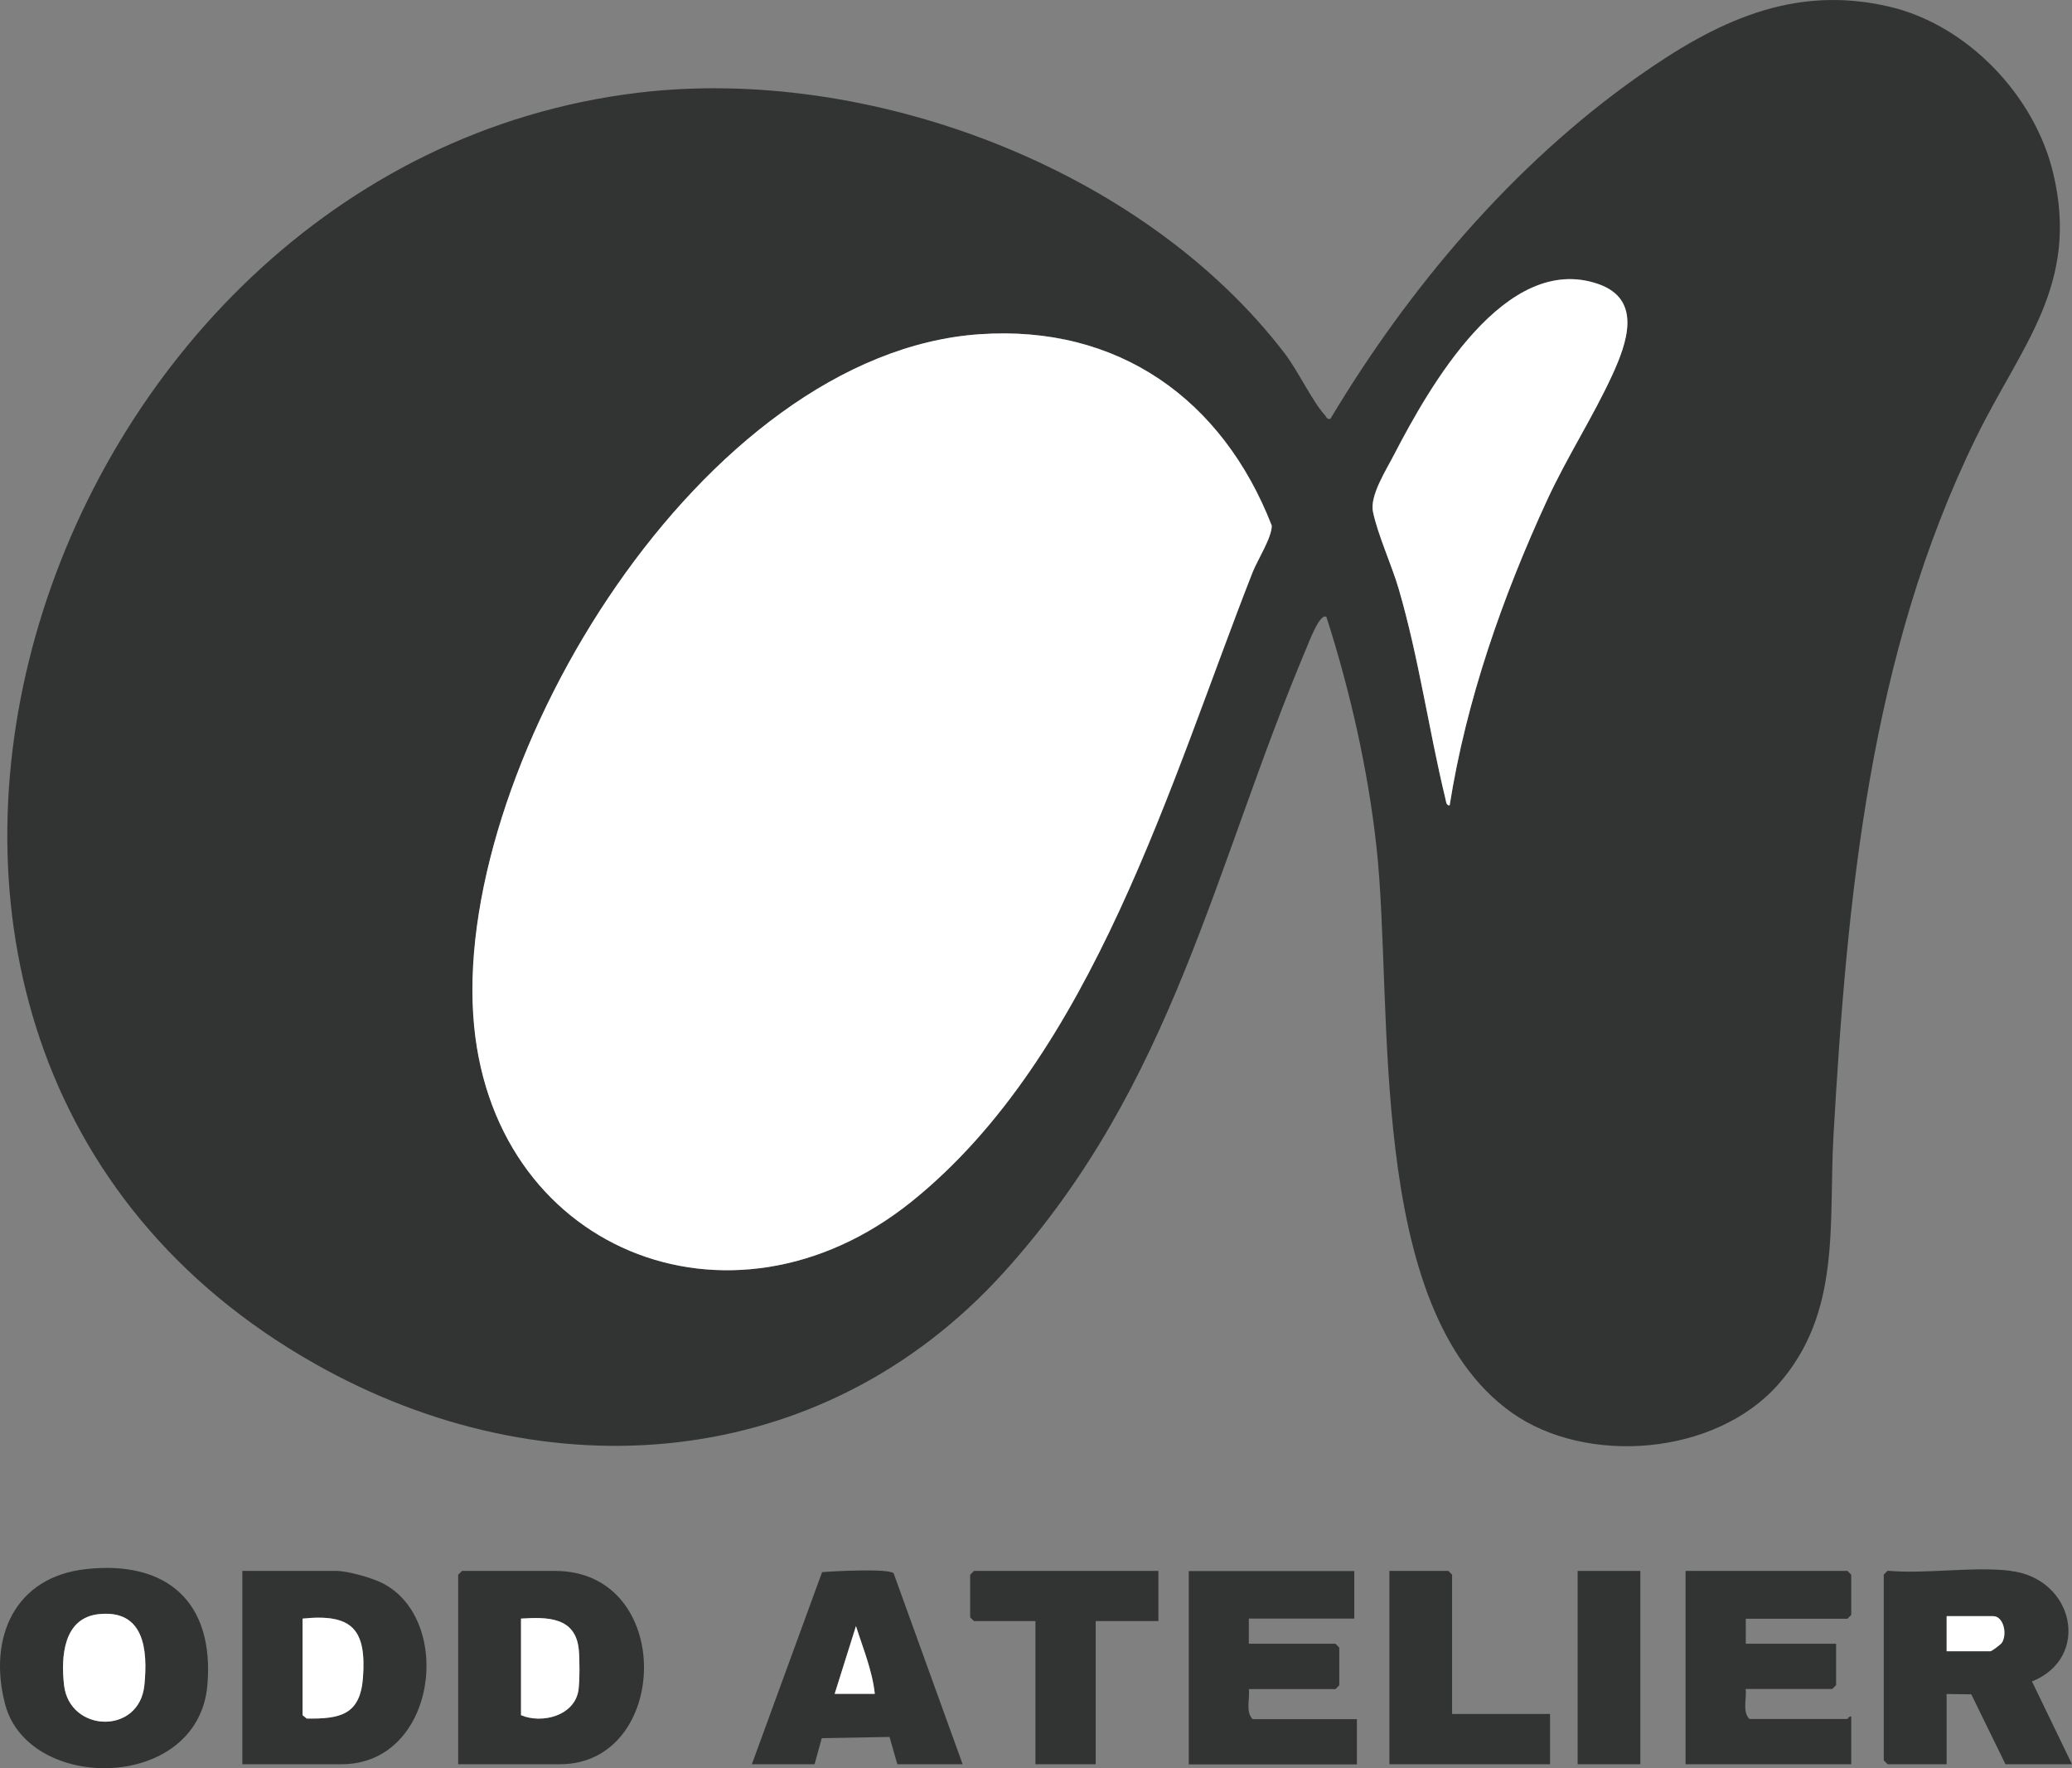
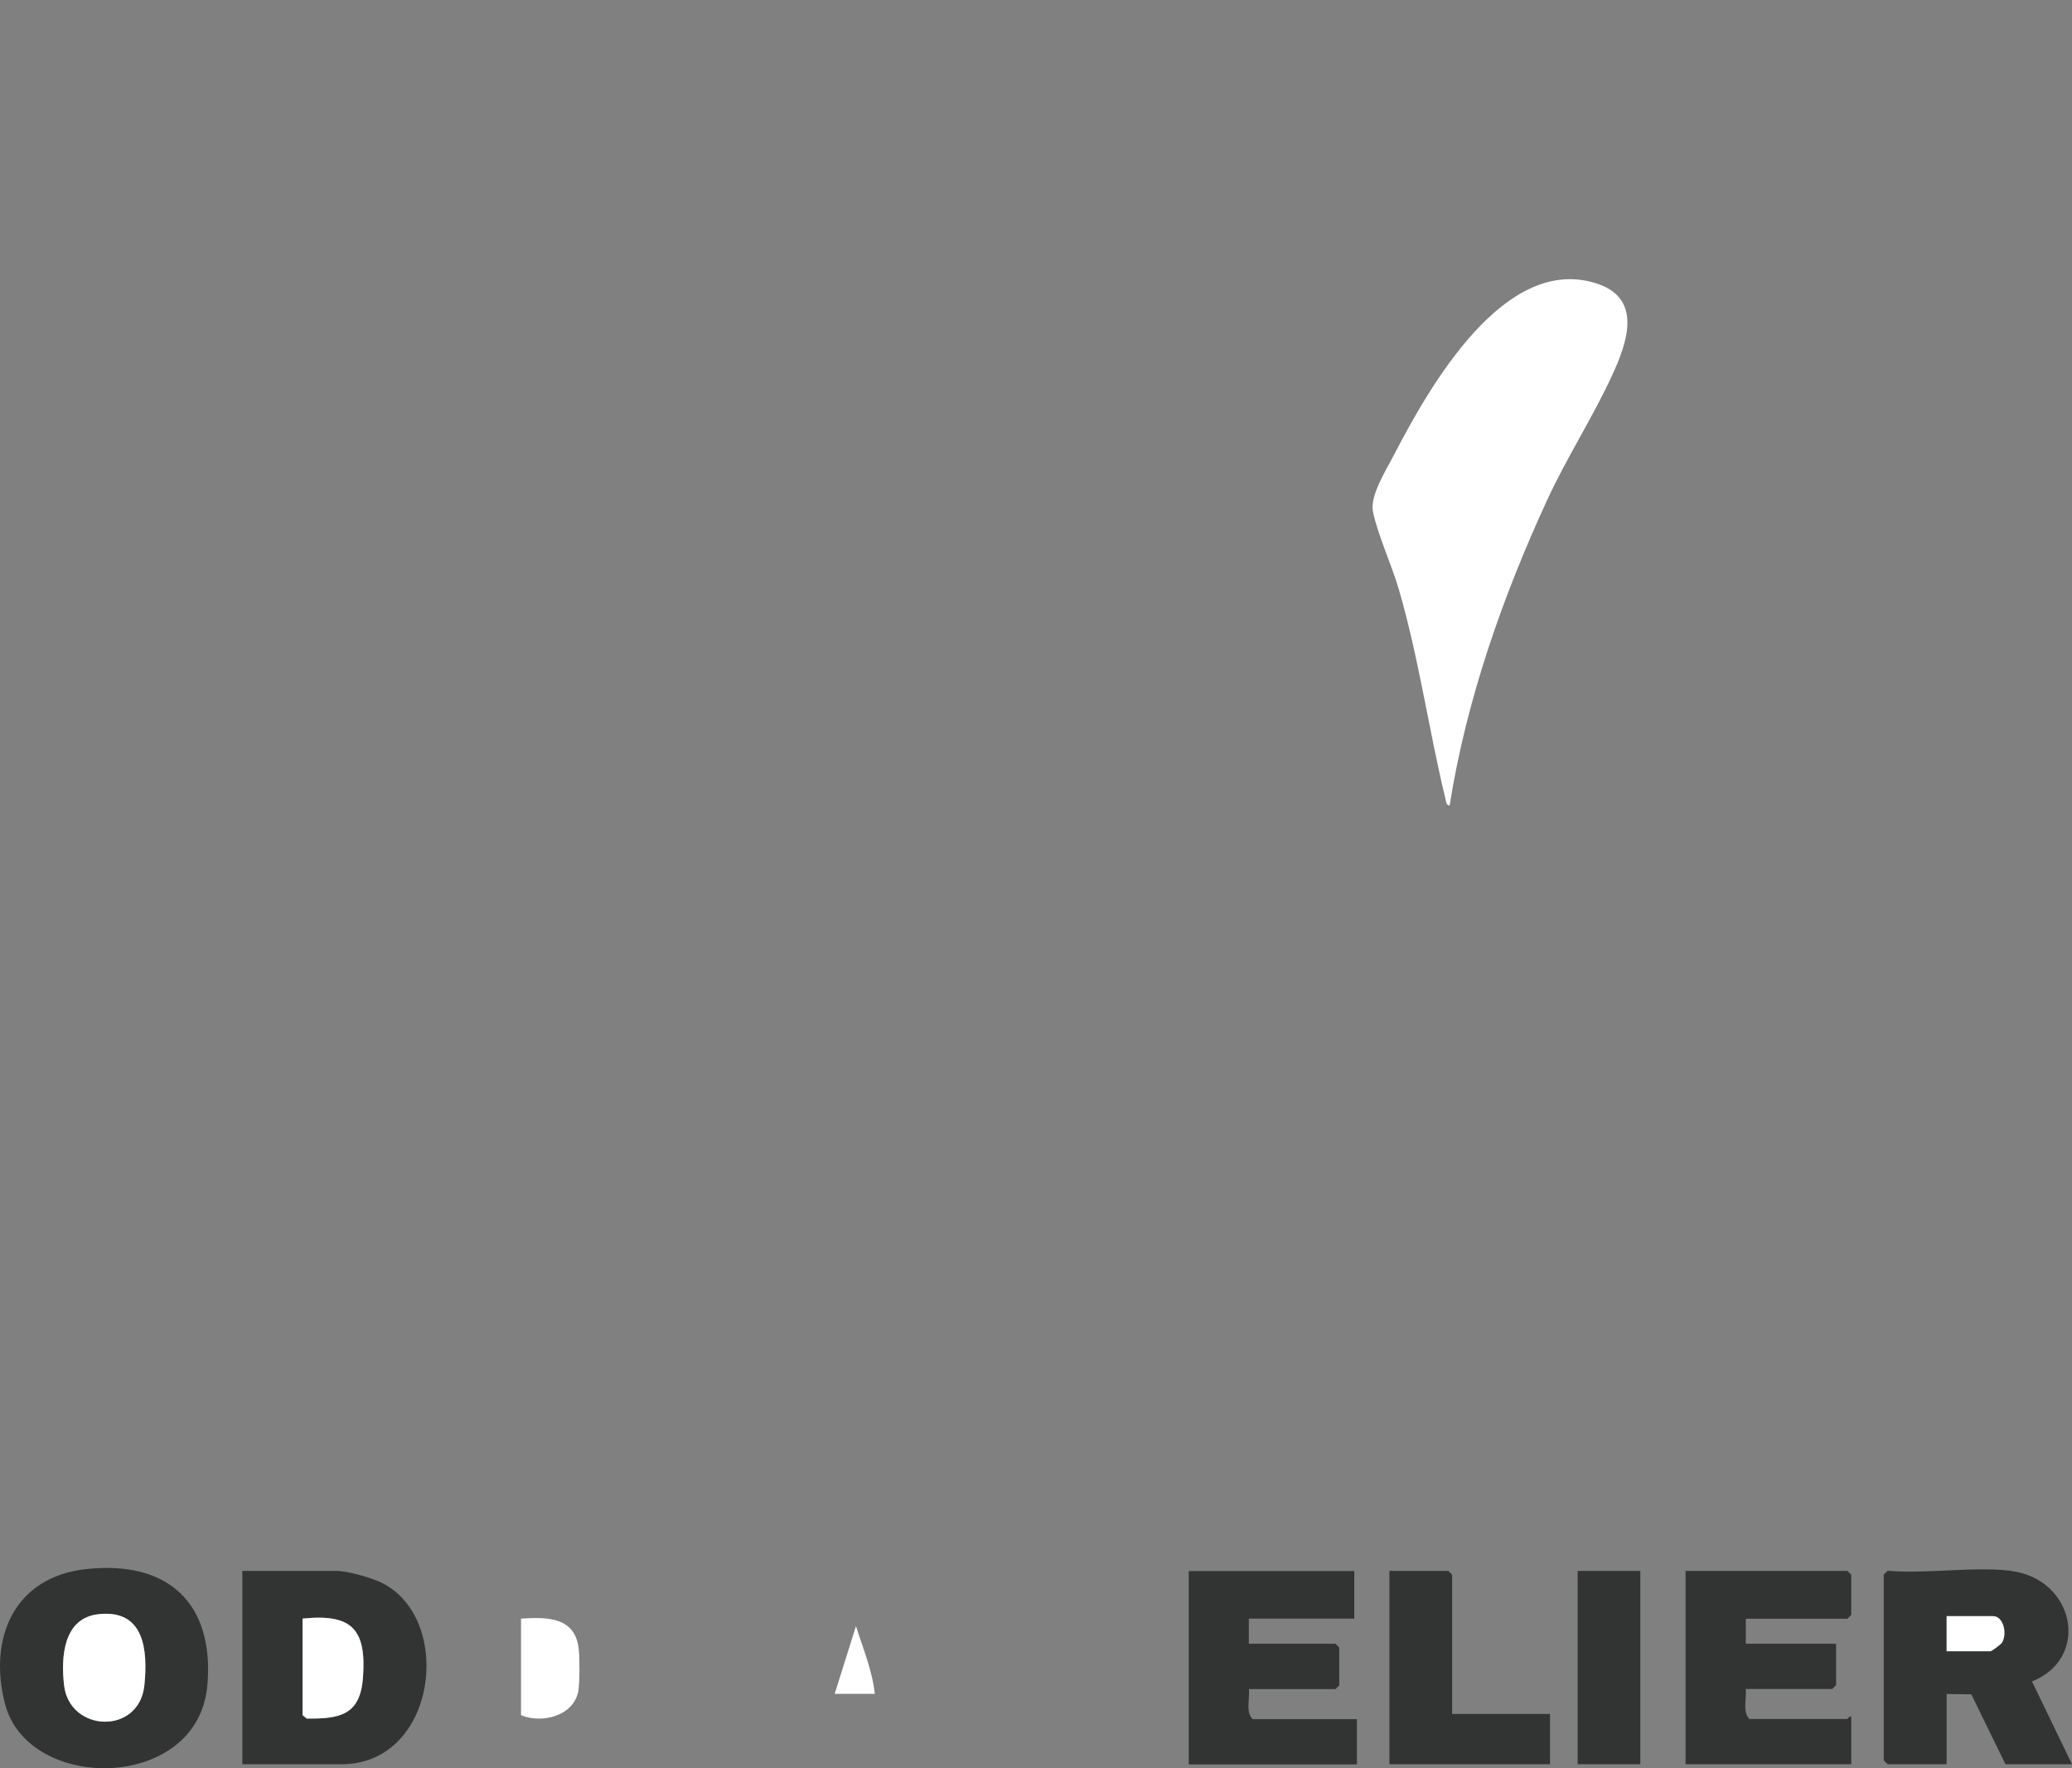
<svg xmlns="http://www.w3.org/2000/svg" fill="none" height="100%" overflow="visible" preserveAspectRatio="none" style="display: block;" viewBox="0 0 99 84.477" width="100%">
  <rect x="0" y="0" width="99" height="84.477" fill="#808080" stroke="none" />
  <g id="Group 28">
-     <path d="M63.383 29.48C63.068 29.246 62.533 30.71 62.453 30.886C57.963 41.521 56.088 51.804 47.973 60.776C39.308 70.356 26.095 71.403 15.051 65.156C-12.115 49.805 1.486 7.925 30.483 4.431C41.483 3.106 54.608 8.013 61.398 16.904C62.006 17.703 62.738 19.226 63.287 19.812C63.368 19.9 63.39 20.054 63.566 20.01C67.308 13.755 72.289 7.867 78.265 3.655C81.935 1.07 85.663 -0.783 90.321 0.33C94.027 1.216 97.22 4.578 98.099 8.262C99.381 13.601 96.568 16.509 94.422 20.896C89.332 31.267 88.255 42.876 87.604 54.25C87.362 58.447 87.999 62.695 84.974 66.13C81.949 69.565 75.775 70.012 72.223 67.485C65.206 62.483 66.605 48.091 65.77 40.481C65.368 36.797 64.511 33.01 63.383 29.495V29.48ZM69.264 38.474C70.055 33.457 71.791 28.499 73.922 23.884C74.867 21.834 76.127 19.893 77.042 17.893C77.723 16.407 78.492 14.304 76.368 13.565C71.923 12.019 68.282 18.494 66.605 21.724C66.224 22.456 65.433 23.679 65.602 24.448C65.829 25.54 66.503 26.99 66.832 28.132C67.799 31.458 68.253 34.805 69.059 38.137C69.088 38.254 69.096 38.496 69.264 38.467V38.474ZM46.815 15.967C33.595 16.883 21.825 36.27 22.616 48.486C23.341 59.692 34.877 64.365 43.541 57.422C52.235 50.442 55.934 37.324 59.86 27.327C60.08 26.763 60.79 25.649 60.768 25.108C58.417 19.073 53.429 15.513 46.823 15.967H46.815Z" fill="#323333" id="Vector" />
    <path d="M96.063 75.051C99.11 75.41 99.915 79.197 97.088 80.332L99 84.287H95.821L94.188 80.947L93.009 80.932V84.287H90.189L90.006 84.104V75.227L90.189 75.044C92.049 75.205 94.254 74.831 96.063 75.044V75.051ZM93.009 78.889H95.111C95.162 78.889 95.609 78.559 95.66 78.479C95.924 78.039 95.719 77.212 95.235 77.212H93.016V78.889H93.009Z" fill="#323333" id="Vector_2" />
-     <path d="M21.891 84.287V75.234L22.075 75.051H26.513C32.277 75.051 32.021 84.287 26.755 84.287H21.899H21.891ZM24.894 77.329V81.943C25.905 82.368 27.465 81.972 27.641 80.734C27.707 80.28 27.699 79.284 27.655 78.823C27.502 77.248 26.154 77.248 24.894 77.329Z" fill="#323333" id="Vector_3" />
    <path d="M4.123 74.963C8.012 74.538 10.246 76.574 9.909 80.507C9.47 85.612 1.347 85.663 0.241 81.408C-0.579 78.259 0.688 75.329 4.123 74.963ZM4.716 77.116C3.024 77.299 2.907 79.152 3.061 80.507C3.317 82.77 6.657 82.902 6.899 80.507C7.067 78.837 6.899 76.882 4.716 77.116Z" fill="#323333" id="Vector_4" />
    <path d="M11.579 84.287V75.051H16.076C16.603 75.051 17.768 75.38 18.259 75.629C21.708 77.365 20.866 84.287 16.318 84.287H11.579ZM14.457 77.329V81.943L14.655 82.104C16.266 82.126 17.211 81.928 17.343 80.148C17.512 77.841 16.823 77.08 14.457 77.329Z" fill="#323333" id="Vector_5" />
    <path d="M64.708 75.051V77.329H59.669V78.53H63.807L63.99 78.713V80.515L63.807 80.698H59.669C59.728 81.159 59.501 81.789 59.852 82.133H64.833V84.294H56.798V75.058H64.716L64.708 75.051Z" fill="#323333" id="Vector_6" />
    <path d="M83.414 77.329V78.53H87.728V80.507L87.545 80.691H83.407C83.466 81.152 83.238 81.782 83.59 82.126H88.27C88.27 82.126 88.365 81.972 88.453 82.009V84.287H80.536V75.051H88.27L88.453 75.234V77.153L88.27 77.336H83.414V77.329Z" fill="#323333" id="Vector_7" />
-     <path d="M45.995 84.287H42.875L42.502 82.983L39.264 83.041L38.92 84.287H35.924L39.279 75.109C39.784 75.066 42.494 74.919 42.699 75.168L45.995 84.287ZM41.798 80.925C41.688 79.819 41.234 78.742 40.898 77.688L39.879 80.925H41.798Z" fill="#323333" id="Vector_8" />
-     <path d="M55.348 75.051V77.446H52.352V84.287H49.474V77.446H46.537L46.354 77.27V75.234L46.537 75.051H55.348Z" fill="#323333" id="Vector_9" />
    <path d="M69.381 81.884H74.061V84.287H66.386V75.051H69.205L69.381 75.234V81.884Z" fill="#323333" id="Vector_10" />
    <path d="M78.375 75.051H75.38V84.287H78.375V75.051Z" fill="#323333" id="Vector_11" />
-     <path d="M46.815 15.967C53.422 15.513 58.41 19.073 60.761 25.108C60.783 25.65 60.08 26.763 59.852 27.327C55.927 37.324 52.235 50.442 43.534 57.422C34.877 64.365 23.334 59.7 22.609 48.486C21.818 36.27 33.581 16.875 46.808 15.967H46.815Z" fill="white" id="Vector_12" />
    <path d="M69.264 38.474C69.096 38.503 69.088 38.262 69.059 38.145C68.253 34.812 67.799 31.465 66.832 28.14C66.495 26.997 65.829 25.547 65.602 24.456C65.441 23.679 66.232 22.463 66.605 21.731C68.282 18.501 71.923 12.027 76.368 13.572C78.492 14.312 77.723 16.414 77.042 17.901C76.127 19.9 74.867 21.841 73.922 23.892C71.791 28.513 70.055 33.464 69.264 38.481V38.474Z" fill="white" id="Vector_13" />
    <path d="M93.009 78.889V77.212H95.228C95.719 77.212 95.916 78.039 95.653 78.479C95.602 78.559 95.162 78.889 95.103 78.889H93.001H93.009Z" fill="white" id="Vector_14" />
    <path d="M24.894 77.329C26.161 77.248 27.509 77.248 27.655 78.823C27.699 79.292 27.699 80.28 27.641 80.734C27.465 81.972 25.898 82.368 24.894 81.943V77.329Z" fill="white" id="Vector_15" />
    <path d="M4.716 77.117C6.899 76.882 7.067 78.83 6.899 80.508C6.657 82.903 3.317 82.771 3.061 80.508C2.907 79.153 3.024 77.3 4.716 77.117Z" fill="white" id="Vector_16" />
    <path d="M14.457 77.329C16.823 77.087 17.512 77.841 17.343 80.148C17.211 81.921 16.266 82.126 14.655 82.104L14.457 81.943V77.329Z" fill="white" id="Vector_17" />
    <path d="M41.798 80.925H39.88L40.898 77.688C41.234 78.75 41.681 79.819 41.798 80.925Z" fill="white" id="Vector_18" />
  </g>
</svg>